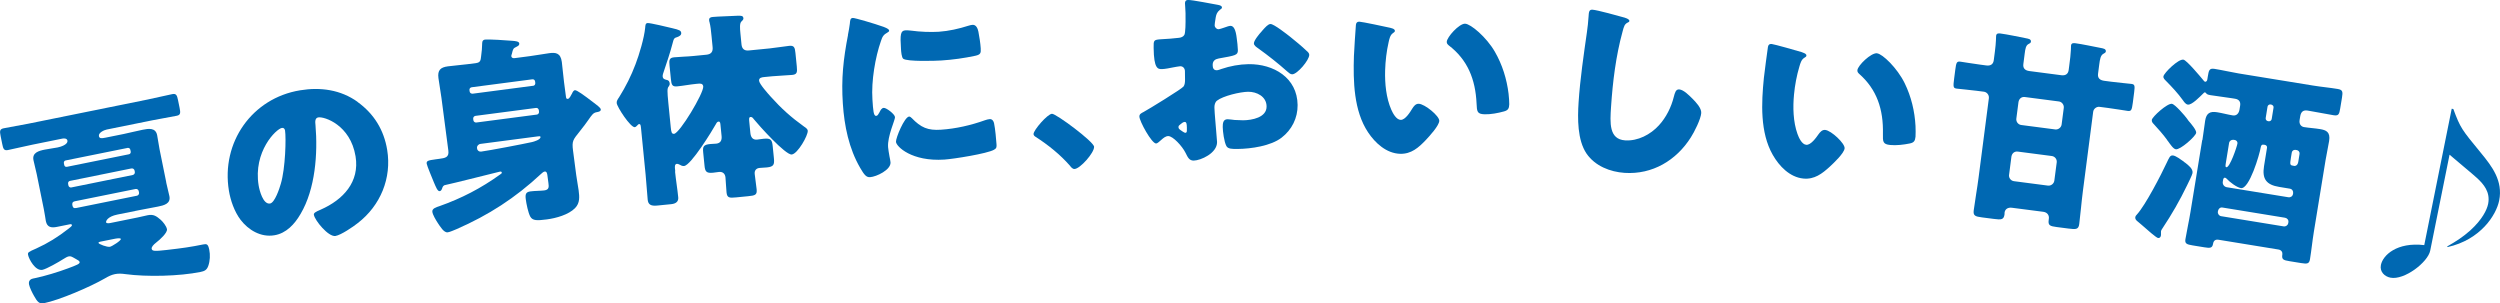
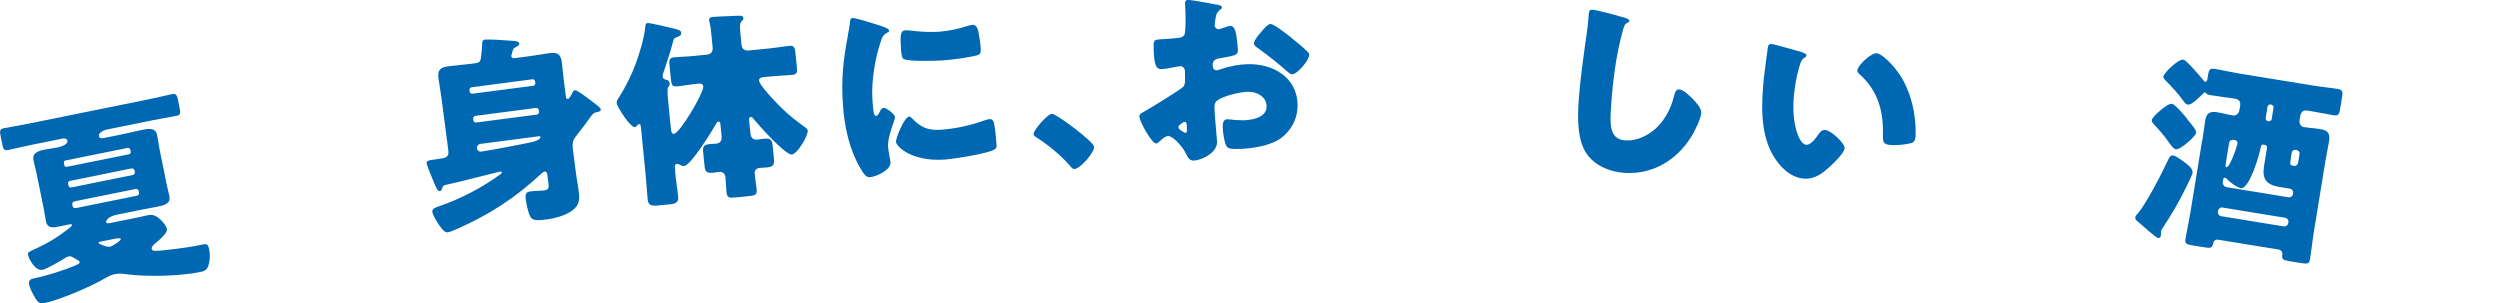
<svg xmlns="http://www.w3.org/2000/svg" id="_レイヤー_2" data-name="レイヤー 2" viewBox="0 0 541.59 65.74">
  <defs>
    <style>
      .cls-1 {
        fill: #0068b2;
      }
    </style>
  </defs>
  <g id="_レイヤー_1-2" data-name="レイヤー 1">
    <g>
      <path class="cls-1" d="M36,39.5c.22,1.08.51,2.05.7,3,.33,1.64-1.21,2-2.46,2.25-1.38.28-2.77.52-4.15.79l-4.66.94c-2.2.45-2.49,1.45-2.45,1.66.07.34.72.21.98.16l5.86-1.19c.73-.15,1.46-.34,2.19-.49,1.25-.25,1.88.2,2.81,1,.49.44,1.21,1.33,1.35,2.02.15.73-1.44,2.22-2.33,2.9-.62.48-1.06.98-.98,1.37.1.52.69.53,3.24.24,3.55-.41,5.17-.64,7.88-1.19.82-.17,1.1-.09,1.35,1.12.23,1.12.18,2.43-.22,3.55-.32.87-.81,1.11-1.67,1.28-4.57.93-11.63,1.1-16.29.47-.79-.11-1.47-.15-2.24,0-.78.16-1.39.46-2.23.95-3.09,1.79-9.78,4.67-13.19,5.36-.95.19-1.41-.3-2.12-1.59-.35-.6-.94-1.78-1.08-2.47-.2-.99.56-1.24.95-1.31l.3-.06c2.07-.42,5.2-1.37,7.2-2.13,1.84-.69,2.59-.97,2.51-1.36-.05-.26-.35-.42-1.01-.78-.71-.4-.92-.53-1.35-.45-.3.06-.71.28-1.22.61-.91.59-3.57,2.11-4.47,2.3-1.55.31-2.94-2.32-3.12-3.23-.11-.56.09-.65,1.78-1.39,2.51-1.14,4.66-2.47,6.99-4.29.43-.31.77-.61.74-.78-.05-.26-.35-.2-.53-.16l-2.72.55c-1.21.24-2.13.12-2.41-1.26-.1-.52-.22-1.53-.44-2.6l-1.54-7.59c-.2-.99-.49-1.97-.7-3-.33-1.64,1.16-2.03,2.45-2.29.91-.18,1.87-.29,2.78-.47.6-.12,2.3-.6,2.12-1.51-.1-.47-.73-.48-1.07-.41l-6.51,1.32c-1.77.36-3.52.8-5.29,1.16-.86.17-1.04-.24-1.25-1.32l-.35-1.73c-.21-1.03-.21-1.48.65-1.66,1.77-.36,3.55-.63,5.32-.99l25.92-5.25c1.77-.36,3.52-.8,5.29-1.16.86-.17,1.04.24,1.25,1.27l.35,1.72c.21,1.03.22,1.53-.6,1.69-1.81.37-3.6.64-5.36,1l-9.83,1.99c-.56.11-1.84.69-1.69,1.42.1.52.51.53,1.42.34l3.92-.79c1.38-.28,2.74-.65,4.12-.92,1.25-.25,2.81-.52,3.15,1.16.2.99.32,2.04.52,3.04l1.46,7.2ZM13.92,35.76c.06.3.31.43.57.38l13.45-2.72c.26-.05.43-.31.38-.57l-.08-.39c-.06-.3-.32-.47-.58-.42l-13.45,2.72c-.26.05-.43.31-.37.61l.08.39ZM14.81,40.15c.06.3.33.52.63.46l13.32-2.7c.3-.06.51-.37.45-.67l-.06-.3c-.06-.3-.37-.51-.67-.45l-13.32,2.7c-.3.06-.47.32-.4.67l.06.3ZM29.67,42.4c.3-.06.51-.37.45-.67l-.07-.34c-.06-.3-.37-.51-.67-.45l-13.2,2.67c-.47.1-.59.43-.5.86.1.52.32.7.84.59l13.15-2.66ZM21.68,52.37c-.09.02-.38.12-.35.25.05.26,1.86.97,2.5.84.43-.09,2.42-1.34,2.35-1.69-.05-.26-.92-.13-1.53,0l-2.98.6Z" />
-       <path class="cls-1" d="M77.45,22.08c3.59,2.58,5.73,6.11,6.43,10.4,1,6.12-1.46,12.05-6.36,15.84-.99.79-3.63,2.6-4.85,2.8-1.52.25-4.47-3.37-4.67-4.58-.06-.39.3-.63,1.51-1.14,4.82-2.13,8.43-5.97,7.52-11.53-1.12-6.82-6.77-8.65-8.07-8.44-.74.12-.7.92-.61,1.7.51,6.11-.02,13.78-3.23,19.21-1.29,2.22-3.1,4.21-5.7,4.63-2.91.48-5.62-1.13-7.33-3.39-1.31-1.75-2.15-4.15-2.5-6.28-1.71-10.42,4.97-20.03,15.43-21.74,4.43-.73,8.81-.11,12.45,2.51ZM56.03,40.17c.17,1.04.95,4.17,2.47,3.92,1.04-.17,2.05-3.28,2.33-4.26,1.01-3.37,1.17-10,.92-11.56-.06-.35-.28-.62-.67-.56-1.26.21-6.25,5.12-5.05,12.46Z" />
      <path class="cls-1" d="M105.15,8.58c.79-.1,4.59.15,5.85.26.63.05,1.44.12,1.49.56.06.48-.41.63-.74.81-.5.24-.62.35-.87,1.49-.07.14-.13.33-.11.5.03.26.32.45.67.4l3.36-.44c1.4-.18,2.78-.45,4.18-.64,1.35-.18,2.47-.1,2.73,1.91.19,1.48.29,2.93.48,4.37l.39,2.97c.06.48.09.7.44.65.35-.05.62-.66.91-1.18.1-.24.31-.66.62-.7.39-.05,1.91,1.04,4.03,2.67.59.46,1.52,1.09,1.57,1.48.06.44-.55.56-.85.6-.78.15-1,.49-1.82,1.66-.45.64-1.01,1.42-1.89,2.51-1.45,1.83-1.73,2.05-1.45,4.18l.69,5.28c.14,1.09.37,2.17.52,3.3.18,1.4.32,2.75-.78,3.87-1.41,1.43-4.11,2.18-6.11,2.44-2.09.27-3.06.31-3.58-.6-.46-.83-.85-2.77-.98-3.78-.14-1.09.02-1.56,1.02-1.69s2.2-.11,2.99-.21c1.05-.14,1.01-.75.9-1.58l-.22-1.66c-.05-.35-.12-.92-.6-.85-.31.04-.61.39-.82.55-5.54,5.16-11.31,8.89-18.27,11.93-.51.2-1.43.63-1.91.69-.83.11-1.63-1.25-2.18-2.07-.39-.61-1.07-1.72-1.15-2.38-.1-.74.93-1.01,1.53-1.22,4.79-1.69,9.03-3.89,13.17-6.87.16-.11.37-.23.35-.4-.03-.22-.21-.24-.38-.22-.04,0-10.65,2.68-12.04,2.95-.25.12-.4.32-.49.64-.1.28-.23.61-.54.65-.48.06-.83-.91-1.27-1.92-.26-.63-1.49-3.58-1.55-4.01-.08-.61.21-.74,1.96-.97l.74-.1c1.27-.17,2.18-.29,1.99-1.77l-1.49-11.39c-.19-1.44-.46-2.87-.66-4.35-.22-1.7.45-2.32,2.06-2.53,1.44-.19,2.85-.28,4.29-.47l1.88-.25c.96-.13.92-.79,1.01-1.42.16-1.13.21-1.8.24-2.92.02-.49.22-.69.7-.76ZM115.51,18.59c.31-.04.49-.33.45-.64l-.04-.31c-.04-.31-.29-.49-.59-.46l-13.13,1.72c-.31.04-.54.29-.5.6l.04.31c.05.35.33.49.64.49l13.13-1.72ZM116.32,24.83c.3-.08.49-.33.45-.64l-.04-.31c-.04-.31-.29-.54-.6-.5l-13.13,1.72c-.31.04-.53.34-.49.64l.04.31c.04.31.34.53.64.49l13.13-1.72ZM104.11,31.17c-.48.06-.83.46-.77.9l.02.13c.06.44.45.7.88.64,1.75-.23,9.06-1.63,11-2.06.39-.09,1.93-.52,1.85-1.13-.02-.17-.24-.15-.55-.11l-12.43,1.63Z" />
      <path class="cls-1" d="M146.24,37.16c.19,1.88.51,3.75.69,5.59.08.83-.4,1.37-1.53,1.48l-3.02.3c-1.49.15-1.97-.29-2.07-1.3-.18-1.84-.27-3.64-.45-5.44l-1-10.11c-.07-.66-.13-.83-.43-.8-.13.01-.21.11-.29.21-.16.15-.4.44-.62.46-.92.09-3.84-4.35-3.92-5.23-.04-.44.19-.77.54-1.29,1.41-2.26,2.59-4.59,3.54-7.12.81-2.11,1.87-5.67,2.09-7.9.04-.49.04-.98.52-1.02.53-.05,4.56.92,5.33,1.11,1.58.37,1.91.52,1.96,1.04.05.48-.46.75-.84.88-.69.2-.77.3-1.05,1.43-.48,1.86-1.26,4.19-1.88,6.02-.1.32-.28.74-.25,1.09.06.61.55.65.87.75.4.05.61.34.65.73.03.31-.04.45-.2.68-.36.39-.34,1.01-.09,3.59l.53,5.34c.09.88.18,1.4.71,1.34,1.23-.12,6.46-8.86,6.32-10.27-.07-.7-.73-.64-1.25-.58l-.31.03c-1.4.14-2.74.41-4.1.54-1.05.1-1.23-.32-1.35-1.59l-.29-2.89c-.13-1.27-.04-1.72,1.01-1.82,1.36-.13,2.73-.14,4.13-.28l2.85-.28c1.01-.1,1.44-.63,1.34-1.64l-.23-2.36c-.1-1.05-.22-2.23-.44-3.05-.06-.13-.07-.26-.08-.39-.06-.57.33-.7.81-.74,1.09-.11,4.05-.18,5.28-.26.88-.04,1.28,0,1.33.53.02.22-.05.36-.46.75-.36.39-.3,1.4-.19,2.49l.24,2.45c.1.96.62,1.4,1.59,1.3l4.47-.44c1.49-.15,3.01-.43,4.28-.56,1.05-.1,1.23.32,1.35,1.59l.29,2.89c.13,1.27.04,1.72-1.01,1.82-1.36.13-2.86.15-4.3.29l-1.75.17c-.48.05-1.18.12-1.11.82.07.7,1.96,2.81,2.51,3.42,2.34,2.6,4.37,4.43,7.23,6.49.28.19.75.46.8.89.1,1.01-2.2,5.04-3.47,5.16-1.36.13-7.17-6.36-8.23-7.67-.15-.21-.36-.49-.67-.46-.39.04-.36.39-.29,1.09l.23,2.36c.09.88.46,1.55,1.47,1.45.48-.05.91-.14,1.4-.18,1.53-.15,1.83.17,1.97,1.62l.26,2.58c.14,1.4-.04,1.86-1.52,2.01-.53.05-1.06.06-1.58.11-.74.07-1.14.56-1.06,1.3.11,1.09.31,2.22.42,3.32.12,1.23-.31,1.36-1.88,1.51l-2.54.25c-1.49.15-1.98.11-2.1-1.07-.11-1.09-.13-2.2-.23-3.25-.08-.83-.61-1.27-1.4-1.19-.44.04-.87.13-1.31.17-1.44.14-1.71-.27-1.83-1.54l-.29-2.89c-.13-1.27.1-1.65,1.55-1.79.44-.04.84-.04,1.27-.08.96-.1,1.25-.74,1.17-1.62l-.24-2.41c-.04-.44-.08-.79-.43-.75-.26.03-.42.26-.53.49-.86,1.54-5.43,8.98-6.92,9.13-.39.04-.67-.11-1-.3-.14-.07-.37-.18-.55-.17-.53.05-.46.67-.43,1.06l.06.57Z" />
      <path class="cls-1" d="M183.69,7.58c.16-.85.33-1.7.41-2.41.08-.84.09-1.24.66-1.28.4-.03,4.71,1.23,6.66,1.93.9.34,1.19.58,1.2.8.01.18-.11.27-.28.37-.98.55-1.17.92-1.5,1.91-1.22,3.48-2.11,8.65-1.84,12.65.16,2.41.24,3.6.81,3.56.31-.02.5-.39.7-.75.23-.46.46-.96.95-.99.53-.04,2.38,1.34,2.43,2,.04.61-1.66,4.12-1.5,6.49.02.31.18,1.4.31,2.05.06.26.2,1,.22,1.26.11,1.62-3.05,3.12-4.42,3.21-.83.06-1.27-.49-2.16-2.02-2.44-4.2-3.43-9.07-3.75-13.9-.36-5.4.1-9.62,1.12-14.89ZM197.51,25.57c1.99,2.07,3.49,2.72,6.34,2.53,3.25-.22,6.46-.96,9.52-2.05.3-.11.73-.23,1.04-.25.57-.04.87.51.94.91.26,1.17.47,3.67.53,4.55.04.57.02.88-.54,1.18-1.49.85-8.77,2-10.75,2.13-7.07.47-10.42-2.83-10.49-3.84-.06-.83,1.84-5.42,2.85-5.48.22-.01.41.19.55.32ZM196.15,6.57c.26-.02.97.02,1.37.08,1.69.24,4.12.34,5.84.23,2.19-.15,4.37-.65,6.44-1.31.39-.11.61-.17.87-.19.83-.06,1.16.85,1.29,1.5.21,1.09.43,2.48.5,3.58.07,1.05-.04,1.37-1.17,1.62-2.43.52-4.88.86-7.34,1.02-1.32.09-7.39.28-8.27-.37-.37-.28-.46-1.6-.49-2.08-.22-3.25-.09-4.01.96-4.08Z" />
      <path class="cls-1" d="M237.02,31.81c.04,1.28-3.02,4.76-4.25,4.8-.44.01-.76-.42-.99-.72-2.15-2.44-4.68-4.47-7.42-6.24-.22-.12-.45-.34-.46-.6-.03-.84,3.03-4.37,4-4.4.88-.03,9.08,6.05,9.12,7.15Z" />
      <path class="cls-1" d="M263.66,30.77c.03,2.42-3.56,4-5.06,4.02-.97.01-1.28-.69-1.78-1.7-.72-1.44-2.73-3.62-3.74-3.61-.57,0-1.09.45-1.49.81-.35.31-.87.8-1.13.8-.97.01-3.62-4.84-3.63-5.85,0-.53.39-.71.91-.98,1.09-.58,8.17-4.93,8.65-5.51.3-.4.34-1.02.33-1.59l-.02-1.72c0-.62-.41-1.1-1.02-1.09-.18,0-1.23.19-1.49.24-.66.14-1.84.37-2.46.38-.88.01-1.76-.02-1.81-4.6-.02-1.67-.02-1.76,1.69-1.87,1.28-.06,2.55-.16,3.82-.31.44-.05.92-.23,1.14-.63.26-.44.28-2.64.26-3.96v-.75c-.02-.92-.12-1.89-.12-2.15,0-.44.21-.71.65-.71.97-.01,5.29.86,6.52,1.07.4.08.84.21.84.56,0,.22-.26.4-.43.49-.65.54-.78.98-.91,1.59-.17.97-.25,1.63-.24,1.76,0,.48.41.88.85.87.22,0,1.14-.32,1.4-.41.35-.14.92-.32,1.18-.32.75,0,1.15.95,1.35,2.67.1.66.24,1.93.25,2.59.01,1.1-.47,1.15-4.16,1.81-.75.14-1.31.5-1.3,1.42,0,.62.19,1.14.89,1.13.26,0,.75-.18,1.01-.28,1.88-.64,3.9-1.01,5.88-1.04,5.41-.06,10.55,2.92,10.62,8.85.03,2.82-1.26,5.38-3.48,7.08-2.31,1.79-6.62,2.41-9.48,2.44-1.19.01-2.11.02-2.47-.63-.49-.92-.78-3.16-.79-4.13,0-.79.07-1.67,1.04-1.68.26,0,1.23.12,1.54.16.53.04,1.36.07,1.85.07,1.89-.02,5.1-.59,5.07-3.01-.02-2.16-2.15-3.19-4-3.17-1.72.02-5.45.9-6.75,1.93-.44.36-.56.97-.55,1.5s.11,1.89.16,2.42c.05.88.4,4.48.41,5.01ZM257.11,27.5c0-.53-.06-1.1-.45-1.09-.35,0-.74.36-1.01.58-.17.13-.35.27-.35.53,0,.35.14.48.94,1,.27.17.44.26.53.26.31,0,.35-.27.35-.53v-.75ZM279.5,7.97c1.02.82,2.62,2.13,3.55,3.04.27.22.58.52.58.87.01,1.14-2.59,4.21-3.69,4.22-.4,0-.71-.3-1.06-.6-2-1.78-4.09-3.43-6.26-4.99-.49-.35-.98-.65-.98-1.13,0-.62,1.21-2.08,1.64-2.53.09-.09.17-.22.26-.31.56-.62,1.17-1.33,1.7-1.34.75,0,3.59,2.25,4.26,2.77Z" />
-       <path class="cls-1" d="M301.27,6.06c.44.1.92.25.91.64,0,.18-.14.3-.46.51-.58.42-.74,1.25-.89,1.91-.46,2.01-.7,4.12-.76,6.14-.08,2.77.21,5.95,1.33,8.49.33.76,1.08,2.19,2.04,2.22,1.01.03,2.08-1.74,2.5-2.43.32-.52.74-1.08,1.4-1.06,1.32.04,4.5,2.65,4.46,3.7s-2.13,3.32-2.9,4.14c-1.59,1.67-3.17,3.07-5.59,3-2.95-.09-5.39-2.32-6.94-4.66-3.11-4.67-3.23-11.1-3.06-16.51.03-.84.36-6.15.43-6.77.06-.48.29-.7.77-.68.57.02,5.69,1.1,6.78,1.35ZM317.41,5.14c1.19.04,4.58,2.87,6.42,6.05,1.63,2.82,2.59,5.93,2.98,9.11.07.71.17,1.77.15,2.29-.03.92-.26,1.31-1.15,1.55-1.29.36-2.88.66-4.2.62-1.63-.05-1.65-.62-1.73-2.3-.24-5.29-1.95-9.52-6.04-12.64-.26-.23-.43-.41-.42-.76.03-1.01,2.67-3.97,3.99-3.93Z" />
      <path class="cls-1" d="M352.05,3.86c.35.11.95.33.93.68-.01.18-.2.3-.33.33-.73.35-.85.87-1.14,1.95-1.46,5.33-2.13,10.84-2.5,16.33-.23,3.47-.47,7.02,3.05,7.26,2.77.18,5.51-1.27,7.32-3.26,1.57-1.7,2.69-3.97,3.23-6.18.23-.87.42-1.65,1.16-1.6.97.06,2.2,1.34,2.87,2,.74.75,1.98,2.03,1.91,3.12-.09,1.32-1.51,4.13-2.25,5.27-3.15,4.99-8.34,8.09-14.36,7.69-3.12-.21-6.38-1.48-8.23-4.16-2.01-2.96-1.96-7.63-1.73-11.14.33-5.05,1.13-10.42,1.8-15.14.15-.92.29-2.41.36-3.42.06-.97.1-1.54.85-1.49,1.01.07,5.69,1.35,7.07,1.75Z" />
      <path class="cls-1" d="M390.47,11.37c.43.13.9.31.86.7-.02.18-.16.29-.49.48-.61.38-.83,1.2-1.02,1.84-.59,1.97-.98,4.06-1.17,6.07-.27,2.76-.19,5.95.75,8.56.28.78.93,2.26,1.89,2.35,1.01.1,2.19-1.6,2.65-2.26.36-.5.81-1.03,1.47-.96,1.31.13,4.31,2.94,4.2,3.99-.1,1.05-2.35,3.17-3.17,3.93-1.7,1.56-3.38,2.85-5.78,2.61-2.93-.29-5.22-2.68-6.61-5.12-2.79-4.87-2.47-11.29-1.93-16.68.08-.83.78-6.11.88-6.72.09-.48.33-.67.81-.63.57.06,5.6,1.48,6.67,1.81ZM406.63,11.55c1.18.12,4.37,3.17,5.99,6.47,1.43,2.93,2.18,6.09,2.35,9.29.02.71.05,1.77,0,2.3-.09.92-.35,1.29-1.25,1.47-1.31.27-2.92.46-4.23.33-1.62-.16-1.61-.73-1.58-2.41.12-5.29-1.3-9.63-5.17-13.02-.24-.24-.4-.44-.36-.79.1-1.01,2.94-3.78,4.25-3.65Z" />
-       <path class="cls-1" d="M430.86,21.25c.08-.65-.41-1.29-1.06-1.38l-1.57-.2c-1.35-.18-3.63-.38-4.33-.47-.79-.1-.79-.41-.56-2.2l.25-1.92c.2-1.57.33-1.82,1.11-1.72.52.07,2.91.47,4.26.64l1.35.18c.87.11,1.49-.21,1.61-1.12l.25-1.92c.11-.83.21-1.93.22-2.37.02-.53.03-.88.04-1.01.07-.57.52-.55.95-.5,1.48.19,4.03.74,5.54,1.03.43.1,1.13.15,1.05.76-.03.26-.27.36-.6.54-.48.29-.62.98-.75,2.03l-.29,2.27c-.12.92.4,1.38,1.27,1.5l6.98.91c.87.11,1.45-.25,1.57-1.13l.14-1.09c.15-1.13.3-2.31.34-3.28,0-.4.01-.8.03-.93.07-.57.52-.55.95-.5,1.44.19,4.03.74,5.54,1.03.39.09,1.13.15,1.05.76-.03.26-.31.36-.6.54-.53.33-.68,1.11-.83,2.29l-.26,2.01c-.12.96.44,1.39,1.36,1.51l1.53.2c1.35.18,3.59.38,4.33.47.7.09.8.33.61,1.77l-.29,2.27c-.22,1.66-.34,1.91-1.12,1.81-.48-.06-2.91-.47-4.26-.64l-1.83-.24c-.65-.08-1.29.41-1.38,1.06l-2.23,17.19c-.31,2.36-.49,4.77-.79,7.13-.15,1.18-.69,1.2-2.3.99l-2.57-.33c-1.44-.19-1.91-.34-1.75-1.51l.04-.35c.09-.7-.36-1.33-1.19-1.44l-6.81-.88c-.83-.11-1.5.25-1.6,1.08-.02.13.02.22,0,.31-.16,1.22-.69,1.24-2.31,1.03l-2.57-.33c-1.44-.19-1.95-.34-1.8-1.52.31-2.36.75-4.74,1.05-7.09l2.23-17.19ZM435.23,37.87c-.08.65.37,1.29,1.06,1.38l7.37.96c.65.08,1.29-.41,1.38-1.06l.52-3.97c.09-.7-.41-1.29-1.06-1.38l-7.37-.96c-.7-.09-1.24.33-1.38,1.06l-.51,3.97ZM436.81,25.7c-.08.65.37,1.29,1.06,1.38l7.37.96c.65.08,1.29-.41,1.38-1.06l.47-3.62c.08-.65-.41-1.3-1.06-1.38l-7.37-.96c-.7-.09-1.24.33-1.38,1.06l-.47,3.62Z" />
      <path class="cls-1" d="M473.42,35.27c.63.5,1.71,1.3,1.56,2.22-.08.48-.93,2.12-1.2,2.7-1.55,3.22-3.29,6.24-5.3,9.26-.12.2-.29.4-.33.66-.04.26.04.59-.02.93-.05.3-.27.58-.62.52-.39-.06-2.38-1.81-3.55-2.85-.36-.28-.62-.55-.78-.66-.36-.28-.67-.55-.59-1.03.04-.22.2-.41.36-.57,1.84-2.02,5.24-8.6,6.47-11.25.47-.95.67-1.63,1.36-1.52.65.11,1.6.84,2.28,1.31.12.11.23.22.36.28ZM473.85,25.8l.25.35c.64.73,1.76,2.07,1.67,2.63-.13.78-3.46,3.72-4.41,3.56-.56-.09-1.17-1.04-1.68-1.74-.12-.11-.18-.25-.25-.35-.76-1.06-1.97-2.42-2.84-3.36-.23-.22-.49-.53-.43-.92.11-.69,3.36-3.64,4.36-3.48.69.11,2.83,2.6,3.34,3.31ZM477.12,30.35c.23-1.39.37-2.79.6-4.23.26-1.61,1.05-2.06,2.61-1.8,1.13.18,2.24.5,3.37.68.82.13,1.32-.45,1.45-1.23l.15-.91c.13-.82-.27-1.34-1.1-1.47l-.61-.1c-1.56-.25-3.14-.42-4.75-.68-.3-.05-.65-.11-.88-.37-.04-.05-.15-.2-.23-.22-.17-.03-.27.04-.44.24-.63.61-2.46,2.54-3.33,2.4-.48-.08-.8-.58-1.05-.93-1.09-1.52-2.38-2.89-3.68-4.21-.27-.27-.62-.59-.55-.98.12-.74,3.21-3.8,4.33-3.62.7.11,3.72,3.73,4.31,4.45.11.15.22.3.39.33.3.05.45-.28.48-.5l.09-.56c.23-1.39.31-1.91,1.48-1.72,1.78.29,3.5.7,5.23.99l16.15,2.63c1.78.29,3.54.44,5.28.73,1.13.18,1.14.63.94,1.89l-.38,2.3c-.21,1.3-.36,1.68-1.45,1.5-1.74-.28-3.5-.66-5.28-.95l-.35-.06c-1-.16-1.44.34-1.59,1.26l-.13.78c-.16.96.39,1.45.95,1.54,1.17.19,2.37.25,3.5.44,1.26.21,2.27.59,1.94,2.59-.23,1.39-.54,2.77-.77,4.15l-2.54,15.55c-.32,1.95-.51,3.93-.83,5.88-.16,1-.58,1.07-1.92.85l-2.52-.41c-1.35-.22-1.72-.37-1.55-1.46.06-.39-.11-.95-.85-1.07l-12.94-2.11c-.65-.11-1.09.13-1.21.83-.16,1-.65,1.01-1.91.8l-2.52-.41c-1.26-.21-1.72-.37-1.57-1.33.33-2,.78-3.93,1.1-5.93l2.54-15.55ZM480.47,45.87c-.07.43.26.89.69.96l13.55,2.21c.48.08.93-.25,1-.68l.04-.22c.08-.48-.26-.89-.73-.97l-13.55-2.21c-.48-.08-.84.22-.96.69l-.04.22ZM496.78,41.84c.04-.48-.21-.88-.73-.97l-2.3-.38c-2.78-.45-3.73-1.72-3.28-4.5l.65-4c.05-.3-.18-.56-.48-.61l-.17-.03c-.48-.08-.64.12-.72.6-.24,1.48-2.46,9.09-4.29,8.8-.91-.15-2.46-1.34-3.06-2.01-.12-.11-.23-.22-.36-.24-.35-.06-.41.33-.45.55l-.05.3c-.1.61.31,1.12.87,1.21l13.33,2.17c.48.08.92-.21,1-.68l.04-.22ZM483.86,30.29c-.43-.07-.88.21-.96.69l-.72,4.43c-.09.56-.08.79.13.82.74.12,2.28-4.4,2.4-5.14.05-.3-.11-.69-.63-.77l-.22-.04ZM491.89,22.63c-.3-.05-.61.17-.66.47l-.4,2.48c-.05.3.17.61.47.66l.17.03c.3.05.61-.17.66-.47l.4-2.48c.06-.35-.18-.56-.47-.66l-.17-.03ZM498.17,33.33c.06-.39-.23-.75-.58-.81l-.3-.05c-.39-.06-.75.19-.81.58l-.18,1.09c-.27,1.65-.23,1.66.73,1.81.22.04.73-.1.86-.89l.28-1.74Z" />
-       <path class="cls-1" d="M531.48,23.62c1.55,4.13,1.73,4.34,6.02,9.56,2.34,2.85,4.77,5.99,3.91,10.26-.62,3.11-4,8.49-11.19,10.09l-.06-.15c1.87-1.06,3.42-2.05,5.01-3.48,2.58-2.35,3.59-4.44,3.85-5.73.52-2.59-1.02-4.29-2.34-5.54-.91-.86-5.18-4.36-6.02-5.12l-4.19,20.79c-.5,2.5-5.61,6.46-8.63,5.85-1.21-.24-2.35-1.24-2.05-2.75.42-2.11,3.47-5,9.39-4.3l5.95-29.55.35.07Z" />
    </g>
  </g>
</svg>